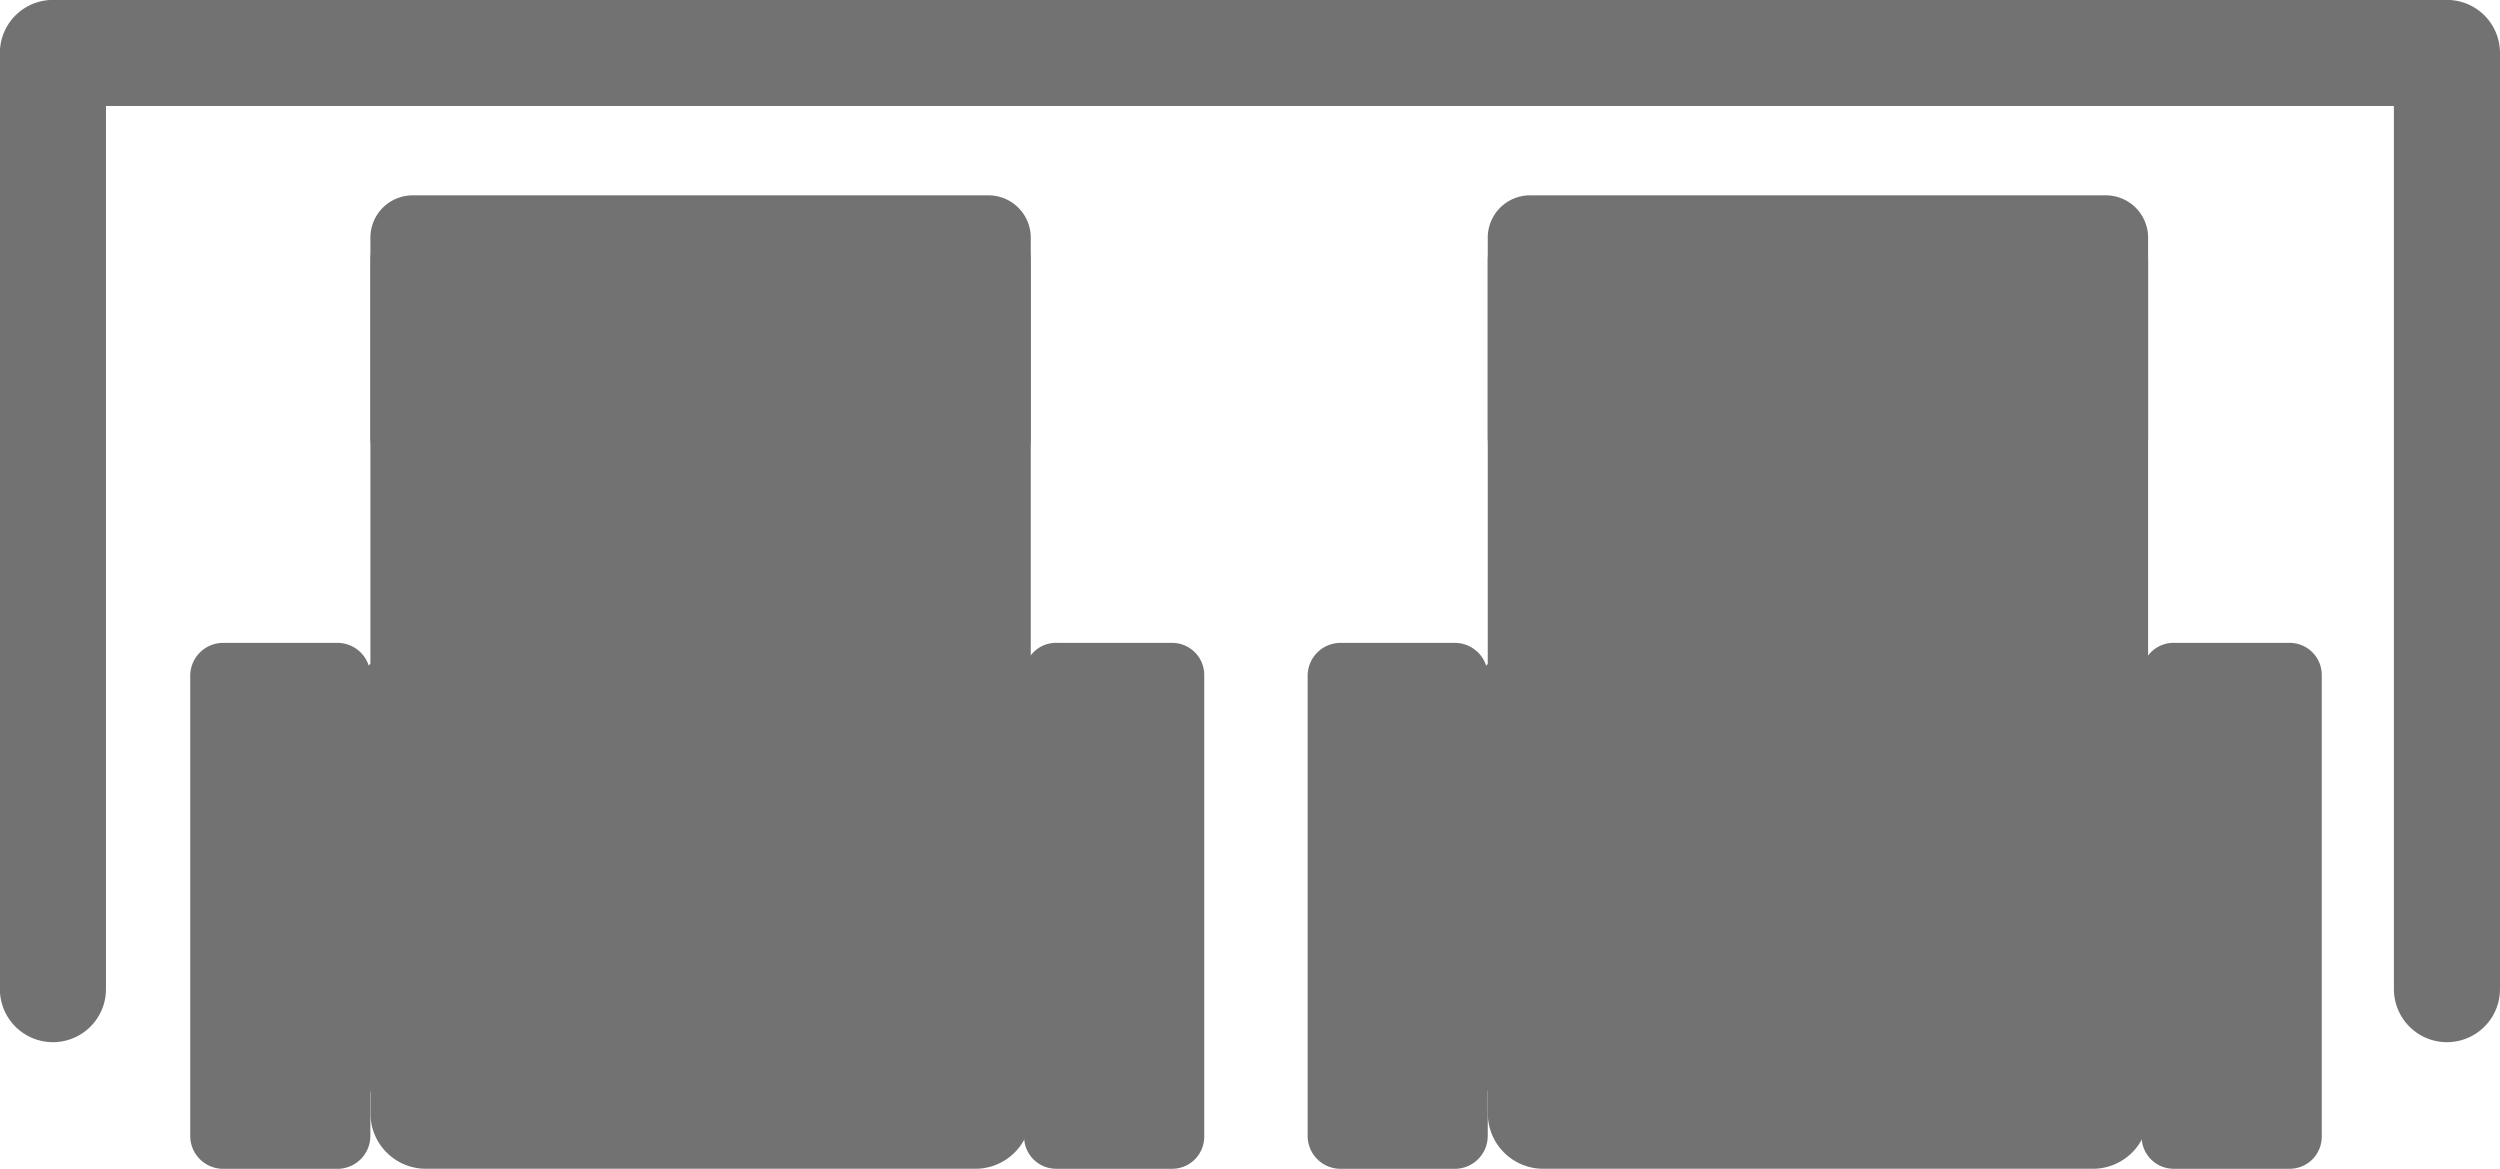
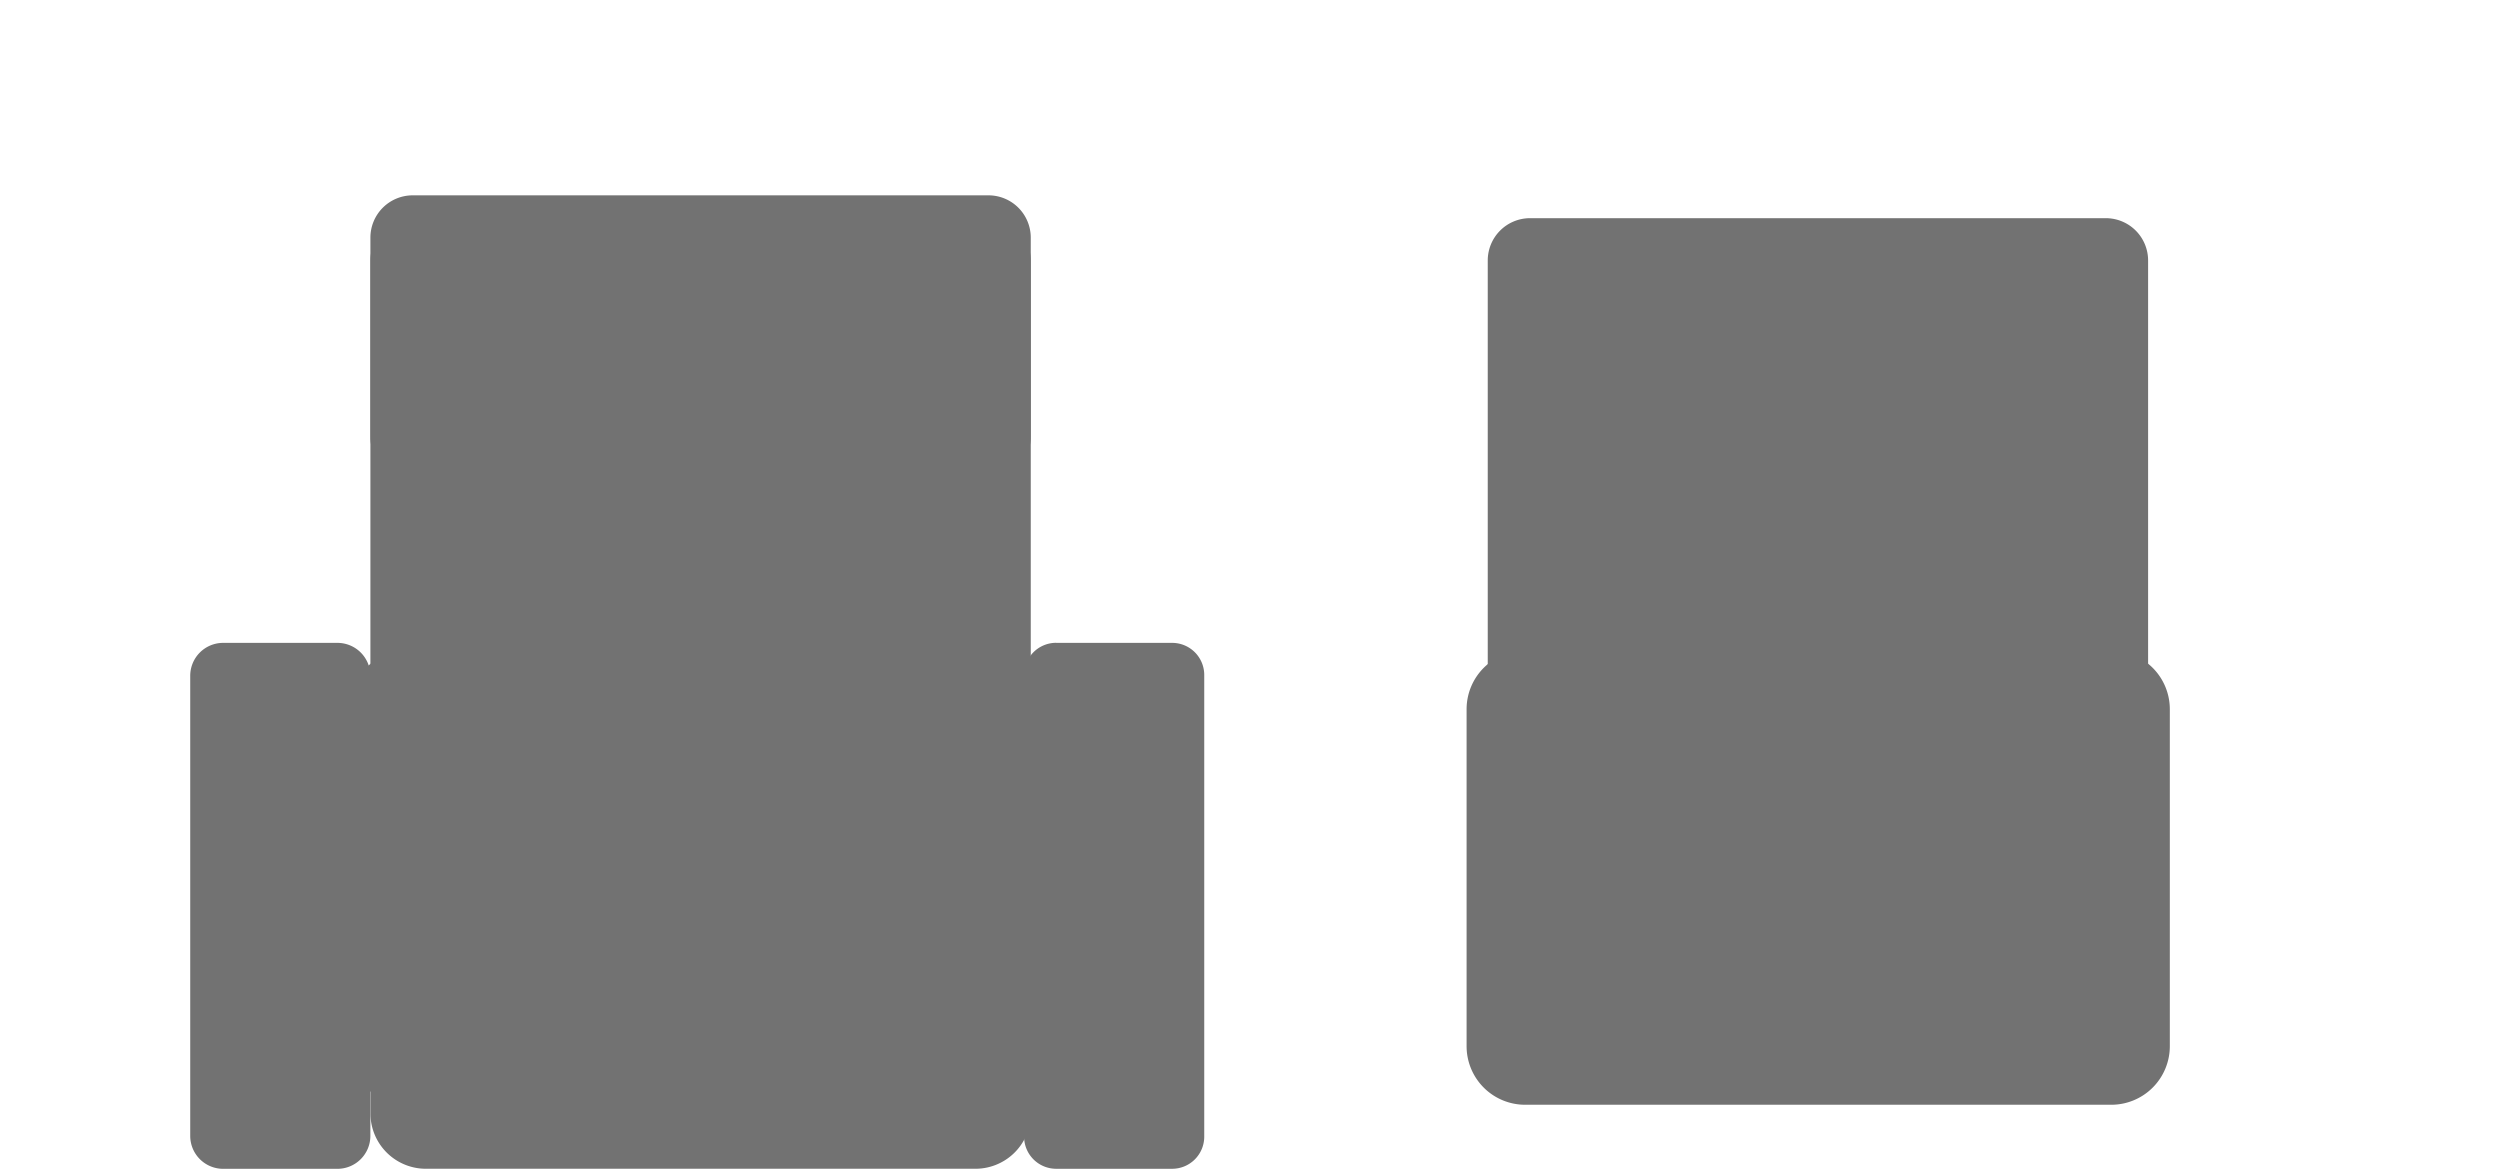
<svg xmlns="http://www.w3.org/2000/svg" width="70.916" height="33.155" viewBox="0 0 70.916 33.155">
  <g id="Group_4330" data-name="Group 4330" transform="translate(1.505 1.506)">
    <g id="Group_3923" data-name="Group 3923" transform="translate(0 0)">
      <path id="Path_3860" data-name="Path 3860" d="M79.02,51.439H62.688a1.2,1.2,0,0,1-1.2-1.2v-13a1.2,1.2,0,0,1,1.2-1.2H79.02a1.2,1.2,0,0,1,1.2,1.2v13a1.2,1.2,0,0,1-1.2,1.2" transform="translate(-52.486 -31.356)" fill="#727272" />
      <path id="Path_3861" data-name="Path 3861" d="M79.02,40.307H62.688a1.2,1.2,0,0,1-1.2-1.2V33.447a1.2,1.2,0,0,1,1.2-1.2H79.02a1.2,1.2,0,0,1,1.2,1.2V39.1a1.2,1.2,0,0,1-1.2,1.2" transform="translate(-52.486 -28.212)" fill="#727272" />
      <path id="Path_3862" data-name="Path 3862" d="M80.222,180.1v.784a1.571,1.571,0,0,1-1.61,1.529H63.1a1.571,1.571,0,0,1-1.61-1.529v-1.01" transform="translate(-52.486 -150.766)" fill="#727272" />
      <path id="Path_3863" data-name="Path 3863" d="M76.206,121.176H59.58a1.661,1.661,0,0,1-1.661-1.661v-9.559a1.661,1.661,0,0,1,1.661-1.661H76.206a1.661,1.661,0,0,1,1.661,1.661v9.559a1.661,1.661,0,0,1-1.661,1.661" transform="translate(-49.525 -91.344)" fill="#727272" />
-       <path id="Path_3864" data-name="Path 3864" d="M8.5,35.056V8.5H76.41V35.056" transform="translate(-8.504 -8.504)" fill="none" stroke="#727272" stroke-linecap="round" stroke-linejoin="round" stroke-width="3.01" />
      <path id="Path_3865" data-name="Path 3865" d="M32.344,106.992h3.242a.934.934,0,0,1,.934.934v13.051a.934.934,0,0,1-.934.934H32.344a.934.934,0,0,1-.934-.934V107.926a.934.934,0,0,1,.934-.934" transform="translate(-27.519 -90.262)" fill="#727272" />
      <path id="Path_3866" data-name="Path 3866" d="M171.574,106.992h3.29a.91.91,0,0,1,.91.91V121a.91.91,0,0,1-.91.91h-3.29a.91.91,0,0,1-.91-.91V107.9a.91.91,0,0,1,.91-.91" transform="translate(-143.119 -90.262)" fill="#727272" />
      <path id="Path_3867" data-name="Path 3867" d="M265.636,51.439H249.3a1.2,1.2,0,0,1-1.2-1.2v-13a1.2,1.2,0,0,1,1.2-1.2h16.332a1.2,1.2,0,0,1,1.2,1.2v13a1.2,1.2,0,0,1-1.2,1.2" transform="translate(-207.403 -31.356)" fill="#727272" />
-       <path id="Path_3868" data-name="Path 3868" d="M265.636,40.307H249.3a1.2,1.2,0,0,1-1.2-1.2V33.447a1.2,1.2,0,0,1,1.2-1.2h16.332a1.2,1.2,0,0,1,1.2,1.2V39.1a1.2,1.2,0,0,1-1.2,1.2" transform="translate(-207.403 -28.212)" fill="#727272" />
-       <path id="Path_3869" data-name="Path 3869" d="M266.838,180.1v.784a1.571,1.571,0,0,1-1.61,1.529H249.712a1.571,1.571,0,0,1-1.61-1.529v-1.01" transform="translate(-207.403 -150.766)" fill="#727272" />
      <path id="Path_3870" data-name="Path 3870" d="M262.822,121.176H246.2a1.661,1.661,0,0,1-1.661-1.661v-9.559a1.661,1.661,0,0,1,1.661-1.661h16.626a1.661,1.661,0,0,1,1.661,1.661v9.559a1.661,1.661,0,0,1-1.661,1.661" transform="translate(-204.442 -91.344)" fill="#727272" />
-       <path id="Path_3871" data-name="Path 3871" d="M218.961,106.992H222.2a.934.934,0,0,1,.934.934v13.051a.934.934,0,0,1-.934.934h-3.241a.934.934,0,0,1-.934-.934V107.926a.934.934,0,0,1,.934-.934" transform="translate(-182.437 -90.262)" fill="#727272" />
-       <path id="Path_3872" data-name="Path 3872" d="M358.191,106.992h3.29a.91.91,0,0,1,.91.91V121a.91.91,0,0,1-.91.91h-3.29a.91.91,0,0,1-.91-.91V107.9a.91.91,0,0,1,.91-.91" transform="translate(-298.036 -90.262)" fill="#727272" />
    </g>
  </g>
</svg>